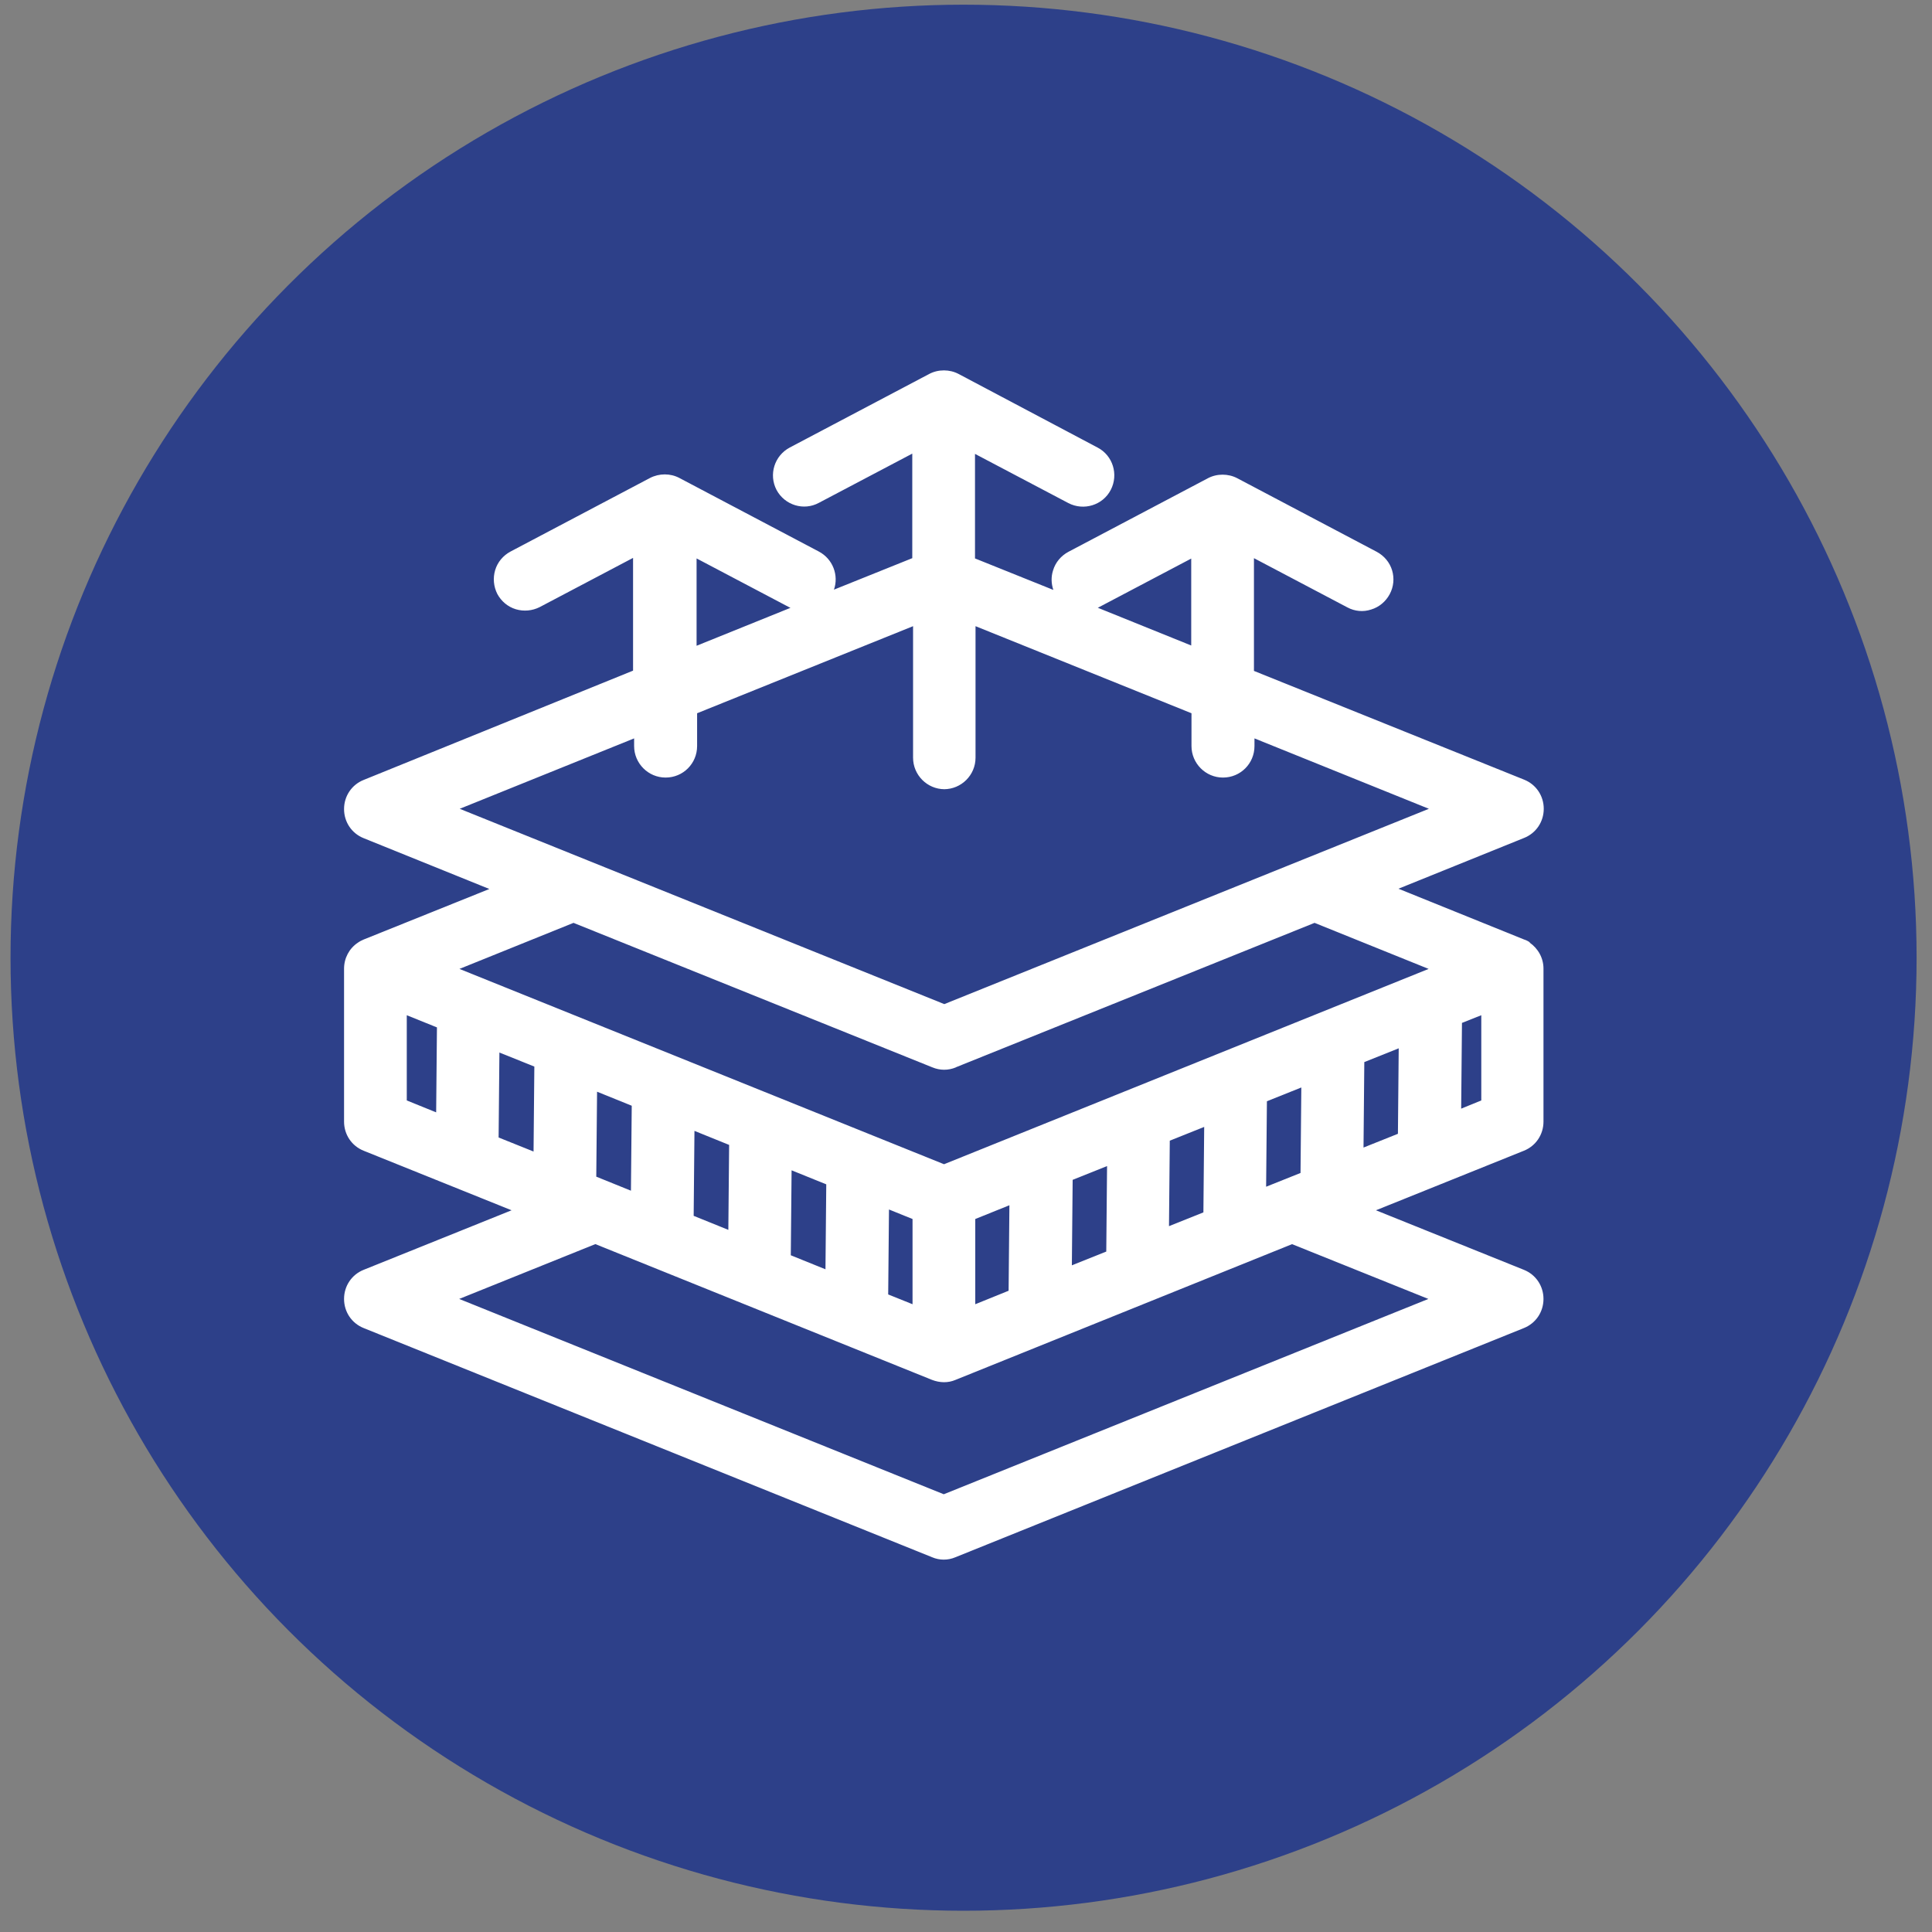
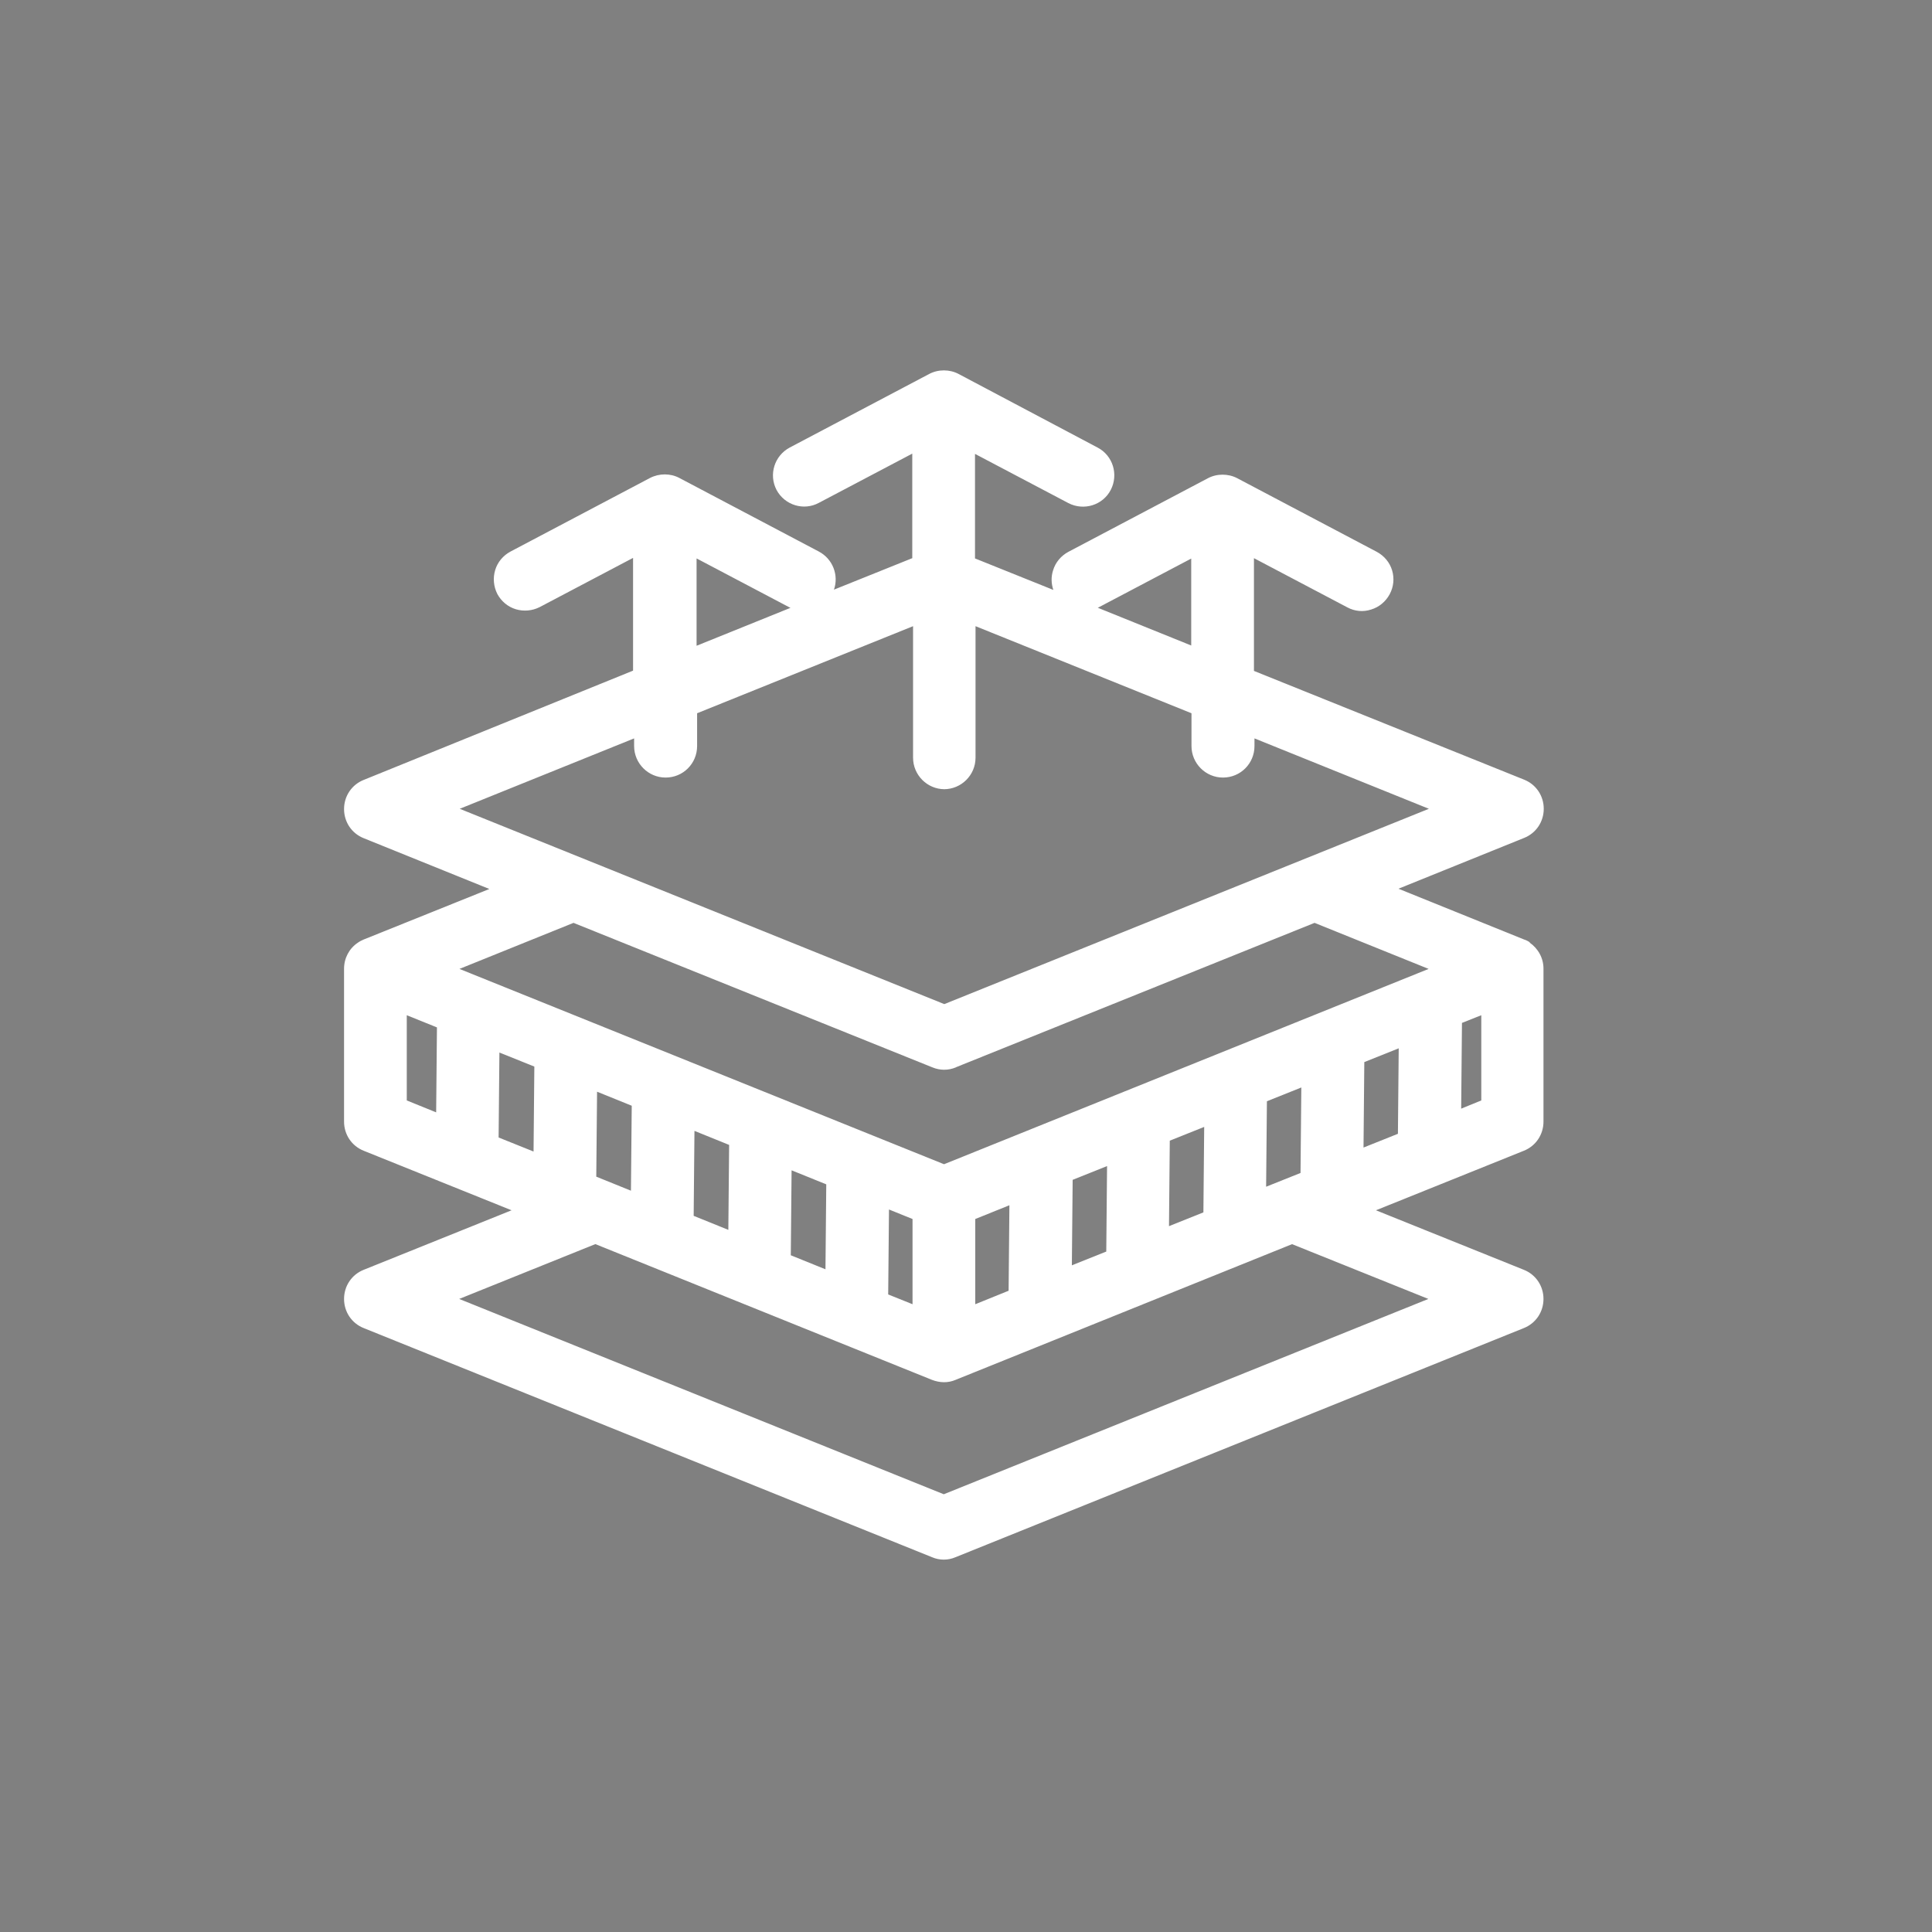
<svg xmlns="http://www.w3.org/2000/svg" width="73" height="73" viewBox="0 0 73 73" fill="none">
  <rect x="0" y="0" width="73" height="73" fill="#808080" stroke="none" />
-   <circle cx="36.408" cy="36.187" r="36.01" fill="#2D4089" />
  <path d="M57.81 35.61C57.74 35.56 57.66 35.52 57.59 35.5L52.84 33.58L57.59 31.66C58.04 31.48 58.33 31.05 58.33 30.56C58.33 30.07 58.04 29.64 57.59 29.46L47.38 25.35V21.09L50.91 22.95C51.19 23.1 51.51 23.13 51.81 23.03C52.11 22.94 52.36 22.73 52.51 22.45C52.66 22.17 52.69 21.85 52.6 21.55C52.51 21.25 52.3 21 52.02 20.85L46.75 18.07C46.41 17.89 45.98 17.89 45.64 18.07L40.37 20.85C40.09 21 39.88 21.25 39.79 21.55C39.71 21.8 39.72 22.05 39.8 22.29L36.84 21.1V17.15L40.37 19.01C40.95 19.31 41.67 19.09 41.97 18.51C42.27 17.93 42.05 17.21 41.47 16.91L36.22 14.13C35.88 13.95 35.45 13.95 35.11 14.13L29.84 16.91C29.26 17.22 29.04 17.93 29.34 18.51C29.65 19.09 30.37 19.31 30.94 19L34.47 17.14V21.09L31.51 22.28C31.7 21.74 31.47 21.12 30.94 20.84L25.67 18.06C25.33 17.88 24.91 17.88 24.56 18.06L19.29 20.84C19.01 20.99 18.8 21.24 18.71 21.54C18.62 21.84 18.65 22.16 18.79 22.44C18.94 22.72 19.19 22.93 19.49 23.02C19.79 23.11 20.11 23.08 20.39 22.94L23.92 21.08V25.34L13.74 29.47C13.29 29.65 13 30.08 13 30.57C13 31.06 13.29 31.49 13.74 31.67L18.49 33.59L13.74 35.5C13.67 35.53 13.59 35.57 13.52 35.62C13.19 35.84 13 36.21 13 36.6V42.38C13 42.87 13.29 43.3 13.74 43.48L19.33 45.73L13.74 47.98C13.29 48.16 13 48.59 13 49.08C13 49.57 13.29 50 13.74 50.18L35.22 58.84C35.36 58.9 35.51 58.93 35.66 58.93C35.81 58.93 35.96 58.9 36.1 58.84L57.58 50.18C58.03 50 58.32 49.57 58.32 49.08C58.32 48.59 58.03 48.16 57.58 47.98L51.99 45.73L57.58 43.48C58.03 43.3 58.32 42.87 58.32 42.38V36.6C58.32 36.2 58.12 35.84 57.79 35.61H57.81ZM29.86 22.97L26.32 24.4V21.1L29.85 22.96H29.87L29.86 22.97ZM45.01 21.09V24.39L41.47 22.96C41.47 22.96 41.48 22.96 41.49 22.96L45.02 21.1L45.01 21.09ZM52.85 39.61L52.82 42.84L51.52 43.36L51.55 40.13L52.85 39.61ZM20.19 40.3L20.16 43.51L18.84 42.98L18.87 39.77L20.19 40.3ZM16.51 38.82L16.48 42.03L15.37 41.58V38.36L16.51 38.82ZM35.67 29.82C36.32 29.82 36.86 29.29 36.86 28.63V23.66L45.02 26.95V28.19C45.02 28.84 45.55 29.38 46.21 29.38C46.87 29.38 47.4 28.85 47.4 28.19V27.9L53.99 30.56L35.68 37.94L17.37 30.56L23.96 27.9V28.19C23.96 28.84 24.49 29.38 25.15 29.38C25.81 29.38 26.34 28.85 26.34 28.19V26.95L34.5 23.66V28.63C34.5 29.28 35.03 29.82 35.69 29.82H35.67ZM36.11 40.33L49.67 34.87L53.98 36.61L35.67 43.99L17.36 36.61L21.67 34.87L35.23 40.33C35.52 40.45 35.83 40.45 36.12 40.33H36.11ZM36.85 49.28V46.06L38.14 45.54L38.11 48.77L36.85 49.28ZM40.5 47.81L40.53 44.58L41.83 44.06L41.8 47.29L40.5 47.81ZM44.17 46.33L44.2 43.1L45.5 42.58L45.47 45.81L44.17 46.33ZM23.87 41.78L23.84 44.99L22.53 44.46L22.56 41.25L23.87 41.78ZM26.21 45.94L26.24 42.73L27.55 43.26L27.52 46.47L26.21 45.94ZM29.88 47.43L29.91 44.22L31.22 44.75L31.19 47.96L29.88 47.43ZM33.56 48.91L33.59 45.7L34.48 46.06V49.28L33.56 48.91ZM22.5 47.01L35.22 52.14C35.51 52.25 35.82 52.26 36.1 52.14L48.82 47.01L53.97 49.08L35.66 56.46L17.35 49.08L22.49 47.01H22.5ZM49.17 41.09L49.14 44.32L47.84 44.84L47.87 41.61L49.17 41.09ZM55.21 41.88L55.24 38.65L55.97 38.36V41.58L55.21 41.89V41.88Z" fill="white" />
</svg>